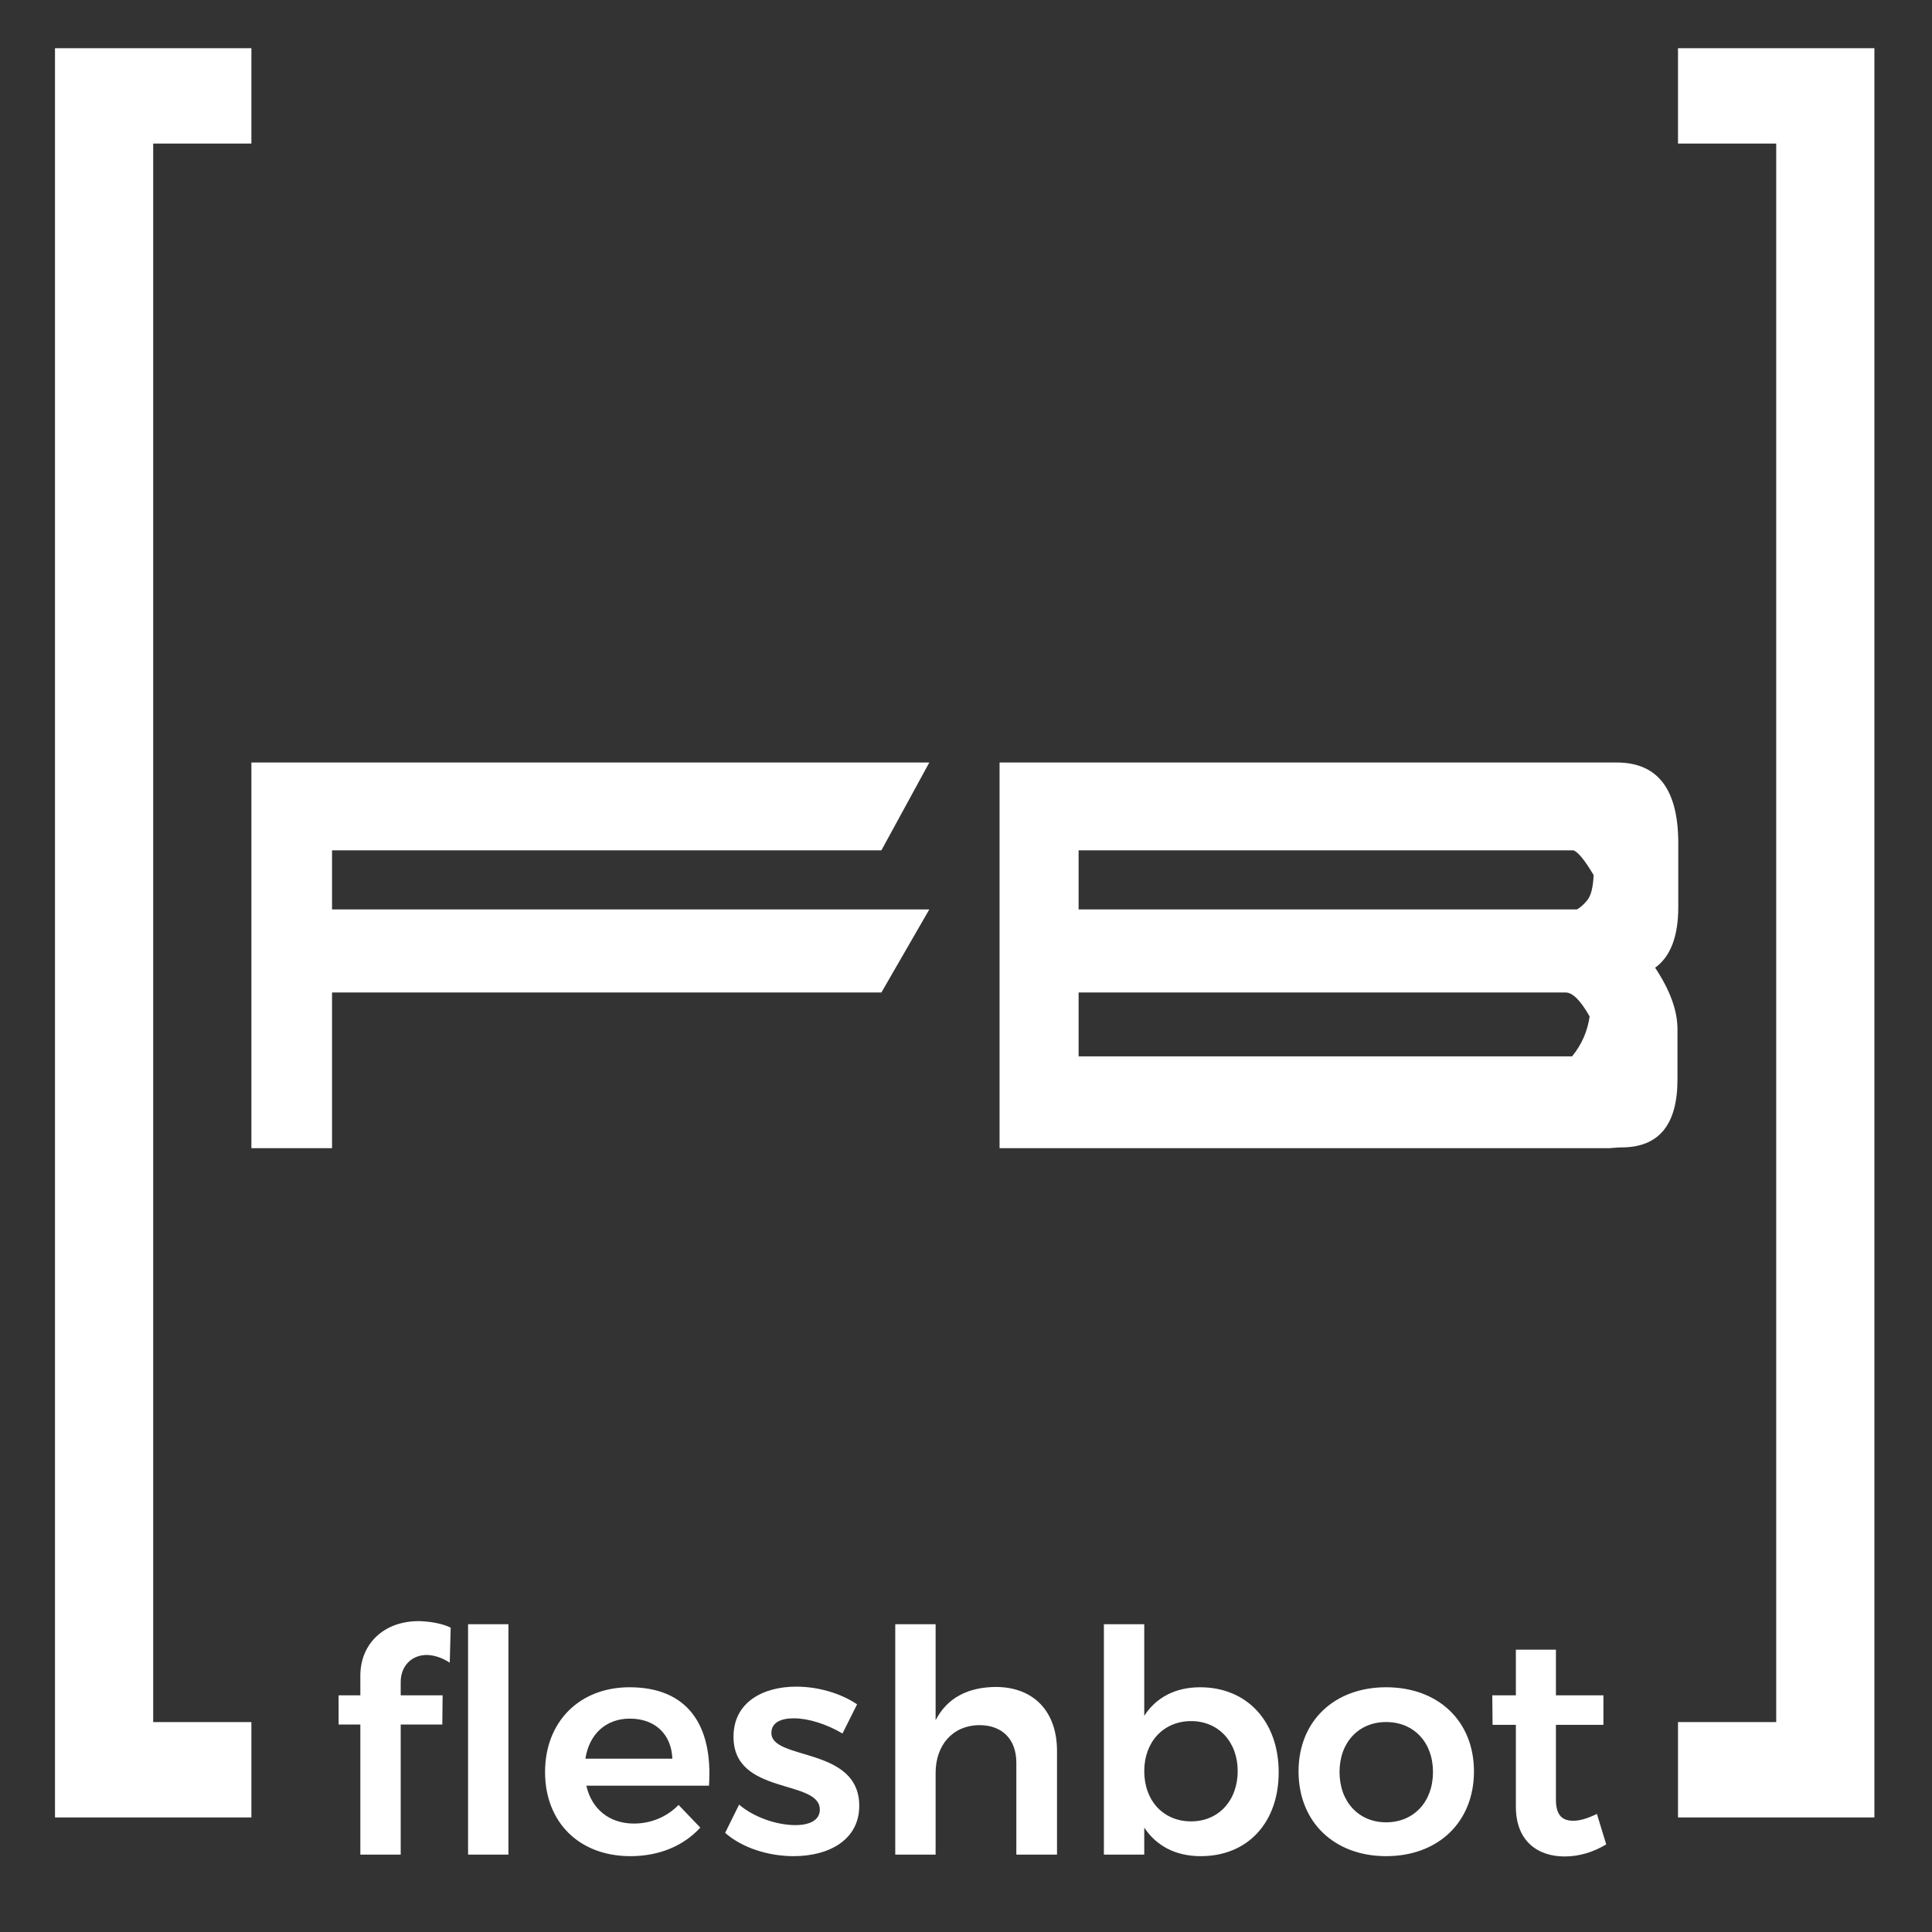
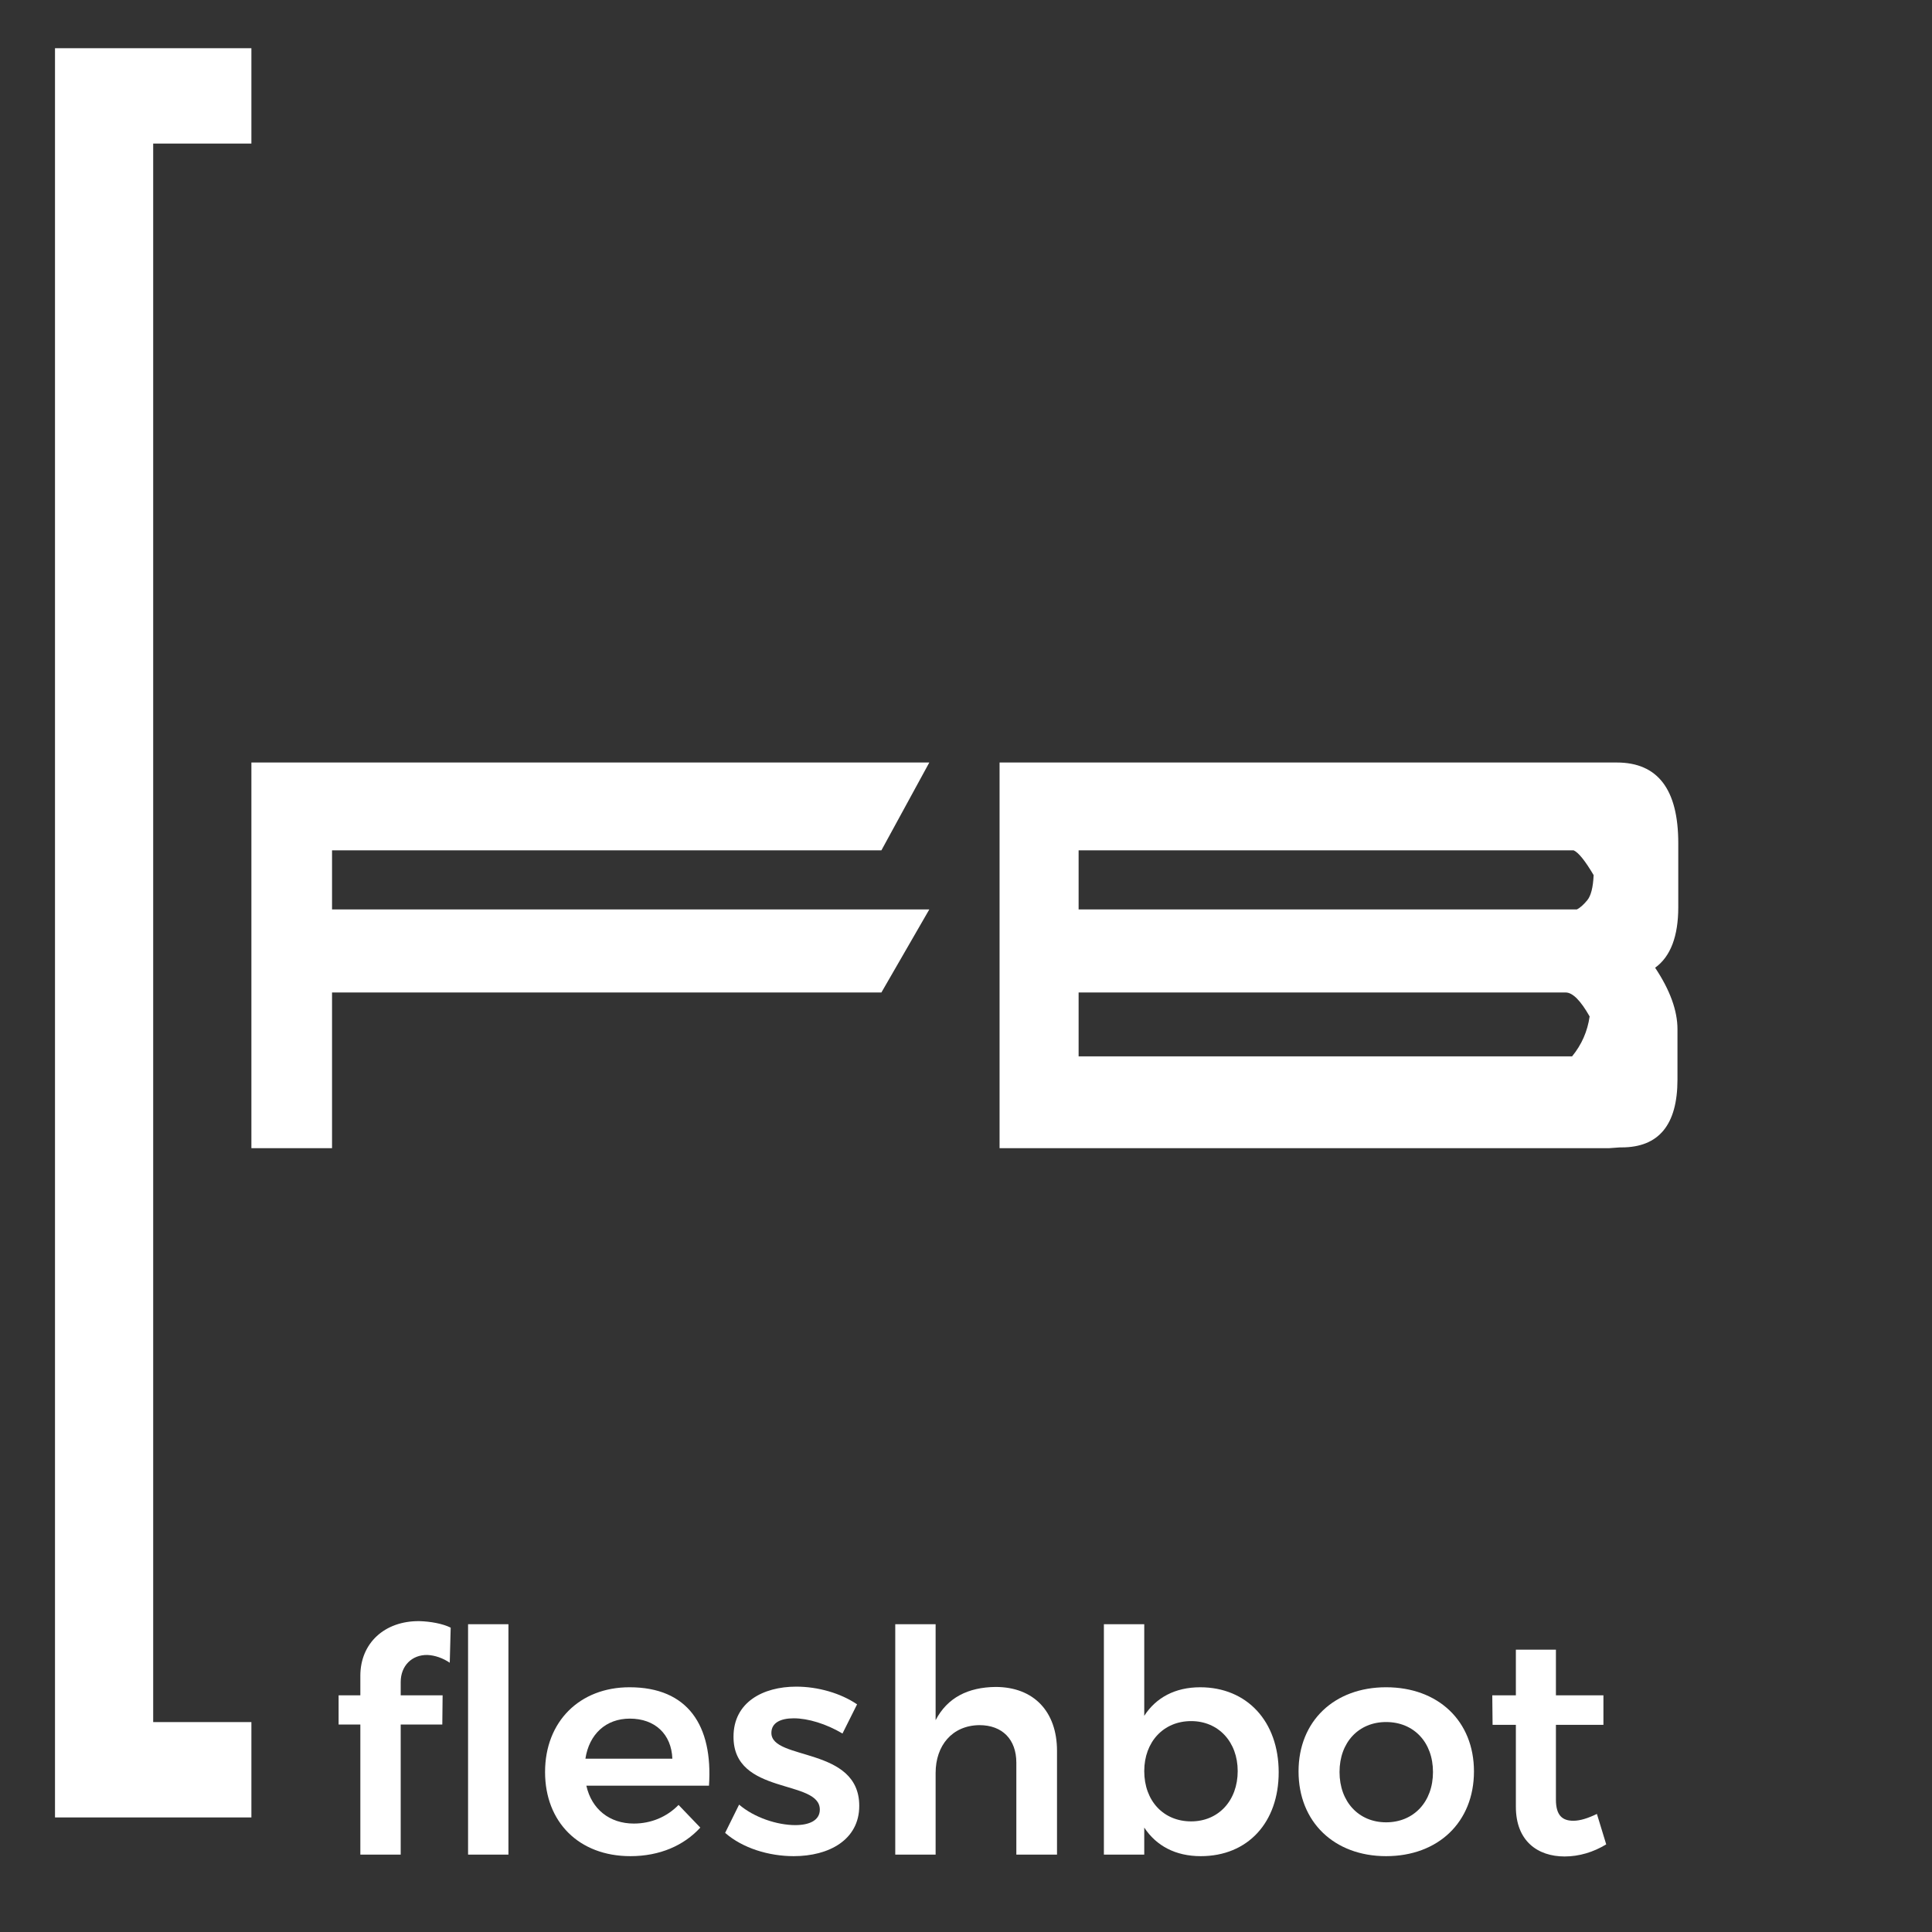
<svg xmlns="http://www.w3.org/2000/svg" xmlns:ns1="http://sodipodi.sourceforge.net/DTD/sodipodi-0.dtd" xmlns:ns2="http://www.inkscape.org/namespaces/inkscape" version="1.1" x="0px" y="0px" width="2000px" height="2000px" viewBox="0 0 2000 2000" enable-background="new 0 0 2000 2000" xml:space="preserve">
  <rect x="0" y="0" width="2000" height="2000" fill="#333333" stroke="none" />
  <g id="Layer_2">
    <g>
      <g id="g10_1_" transform="translate(55.814,562.371)">
        <path id="path12" fill="#FFFFFF" d="M204.431,626.226V226.989h701.768l-49.595,90.921H287.913v61.166h618.287l-49.595,85.965     H287.913v161.184H204.431z" />
      </g>
      <g id="g16">
        <g id="g22" transform="translate(1340.857,651.711)">
          <path id="path24" fill="#FFFFFF" d="M286.555,441.838c9.911-12.117,15.968-25.893,18.173-41.331      c-9.375-16.535-17.635-24.801-24.781-24.801H-224.28v66.132h357.093H286.555z M291.518,289.745      c3.296-1.663,6.881-4.831,10.742-9.514c3.849-4.673,6.055-13.349,6.608-26.038c-8.813-14.88-15.695-23.42-20.661-25.625H-224.28      v61.177H291.518z M324.576,536.899H-306.11V137.635h638.962c42.423,0,63.634,27.83,63.634,83.493v66.132      c0,30.31-7.988,51.25-23.956,62.823c15.406,23.146,23.129,44.365,23.129,63.651v52.077c0,46.845-19.278,70.26-57.856,70.26      h-1.658L324.576,536.899z" />
        </g>
      </g>
    </g>
  </g>
  <g id="svg2" ns1:docname="favicon.ai">
    <ns1:namedview borderopacity="0.25" bordercolor="#000000" pagecolor="#ffffff" id="namedview4" ns2:deskcolor="#d1d1d1" ns2:pagecheckerboard="0" ns2:pageopacity="0.0" ns2:showpageshadow="2">
		</ns1:namedview>
    <rect x="0" fill="none" width="1999.999" height="2000" />
    <g id="g12">
      <g id="g60" transform="translate(195.184,1462.569)">
        <path id="path62" fill="#FFFFFF" d="M65.061-1412.662v98.71H-36.61V320.128H65.061v98.709h-203.306v-1831.499H65.061z" />
      </g>
      <g id="g64" transform="translate(1302.794,88.945)">
-         <path id="path66" fill="#FFFFFF" d="M434.264,1792.461v-98.711h101.677l0.001-1634.078H434.266v-98.709h203.313v1831.499H434.264     z" />
-       </g>
+         </g>
    </g>
    <g>
      <path fill="#FFFFFF" d="M434.087,1678.191c11.57,0.321,24.104,2.571,32.461,6.749l-0.964,36.317    c-7.071-4.82-15.427-7.713-23.141-8.034c-16.07-0.321-27.64,11.249-27.64,27.961v13.82h43.389l-0.321,30.211h-43.067v134.665    h-41.781v-134.665h-22.498v-30.211h22.498v-20.248C373.021,1701.011,398.09,1677.87,434.087,1678.191z M526.327,1681.405v238.476    h-41.781v-238.476H526.327z" />
      <path fill="#FFFFFF" d="M733.944,1848.531H606.992c5.464,24.426,24.105,39.21,49.174,39.21c17.677,0,34.068-6.749,46.281-19.284    l22.498,23.462c-17.034,18.642-42.103,29.569-72.314,29.569c-53.352,0-88.384-35.354-88.384-87.099    c0-52.388,35.996-87.741,87.42-87.741C712.089,1746.648,738.122,1786.18,733.944,1848.531z M696.019,1820.569    c-0.964-25.39-17.999-41.46-44.031-41.46c-24.748,0-42.103,16.07-45.96,41.46H696.019z" />
      <path fill="#FFFFFF" d="M821.679,1778.788c-13.499,0-23.141,4.5-23.141,15.105c0,28.926,90.955,13.82,90.955,75.528    c0,35.032-31.175,52.066-67.814,52.066c-26.033,0-53.03-8.356-71.029-24.105l14.463-29.247    c15.749,13.499,39.532,21.213,58.173,21.213c14.463,0,25.39-4.821,25.39-16.07c0-31.818-89.669-14.463-89.348-75.528    c0-35.354,30.211-51.744,64.922-51.744c22.498,0,45.96,6.749,62.994,18.319l-15.105,30.211    C855.426,1784.573,836.464,1778.788,821.679,1778.788z" />
      <path fill="#FFFFFF" d="M1094.217,1812.534v107.347h-42.102v-95.133c0-24.105-14.463-38.89-38.246-38.89    c-28.283,0.321-45.317,21.213-45.317,49.495v84.527h-41.781v-238.476h41.781v99.312c12.213-23.462,33.747-34.068,62.03-34.39    C1070.114,1746.327,1094.217,1771.718,1094.217,1812.534z" />
      <path fill="#FFFFFF" d="M1323.688,1834.711c0,51.745-31.818,86.777-80.67,86.777c-26.033,0-45.959-10.606-58.494-29.569v27.962    h-41.781v-238.476h41.781v94.812c12.213-18.962,32.141-29.568,57.852-29.568    C1290.906,1746.648,1323.688,1782.002,1323.688,1834.711z M1281.264,1833.426c0-30.212-19.926-51.745-48.209-51.745    c-28.605,0-48.531,21.533-48.531,51.745c0,30.854,19.926,52.065,48.531,52.065    C1261.338,1885.491,1281.264,1863.958,1281.264,1833.426z" />
      <path fill="#FFFFFF" d="M1525.842,1833.747c0,52.388-36.961,87.741-90.955,87.741c-53.674,0-90.633-35.354-90.633-87.741    c0-52.066,36.959-87.099,90.633-87.099C1488.881,1746.648,1525.842,1781.681,1525.842,1833.747z M1386.678,1834.39    c0,30.854,19.926,52.066,48.209,52.066c28.604,0,48.531-21.213,48.531-52.066c0-30.854-19.928-51.745-48.531-51.745    C1406.604,1782.645,1386.678,1803.535,1386.678,1834.39z" />
      <path fill="#FFFFFF" d="M1662.75,1909.274c-13.176,8.035-27.961,12.535-43.066,12.535c-27.961,0-50.459-16.07-50.459-51.424    v-84.849h-24.105l-0.32-30.532h24.426v-47.245h41.459v47.245h49.174v30.532h-49.174v77.457c0,16.391,6.75,21.854,18,21.854    c7.07,0,15.105-2.571,24.426-7.07L1662.75,1909.274z" />
    </g>
  </g>
</svg>